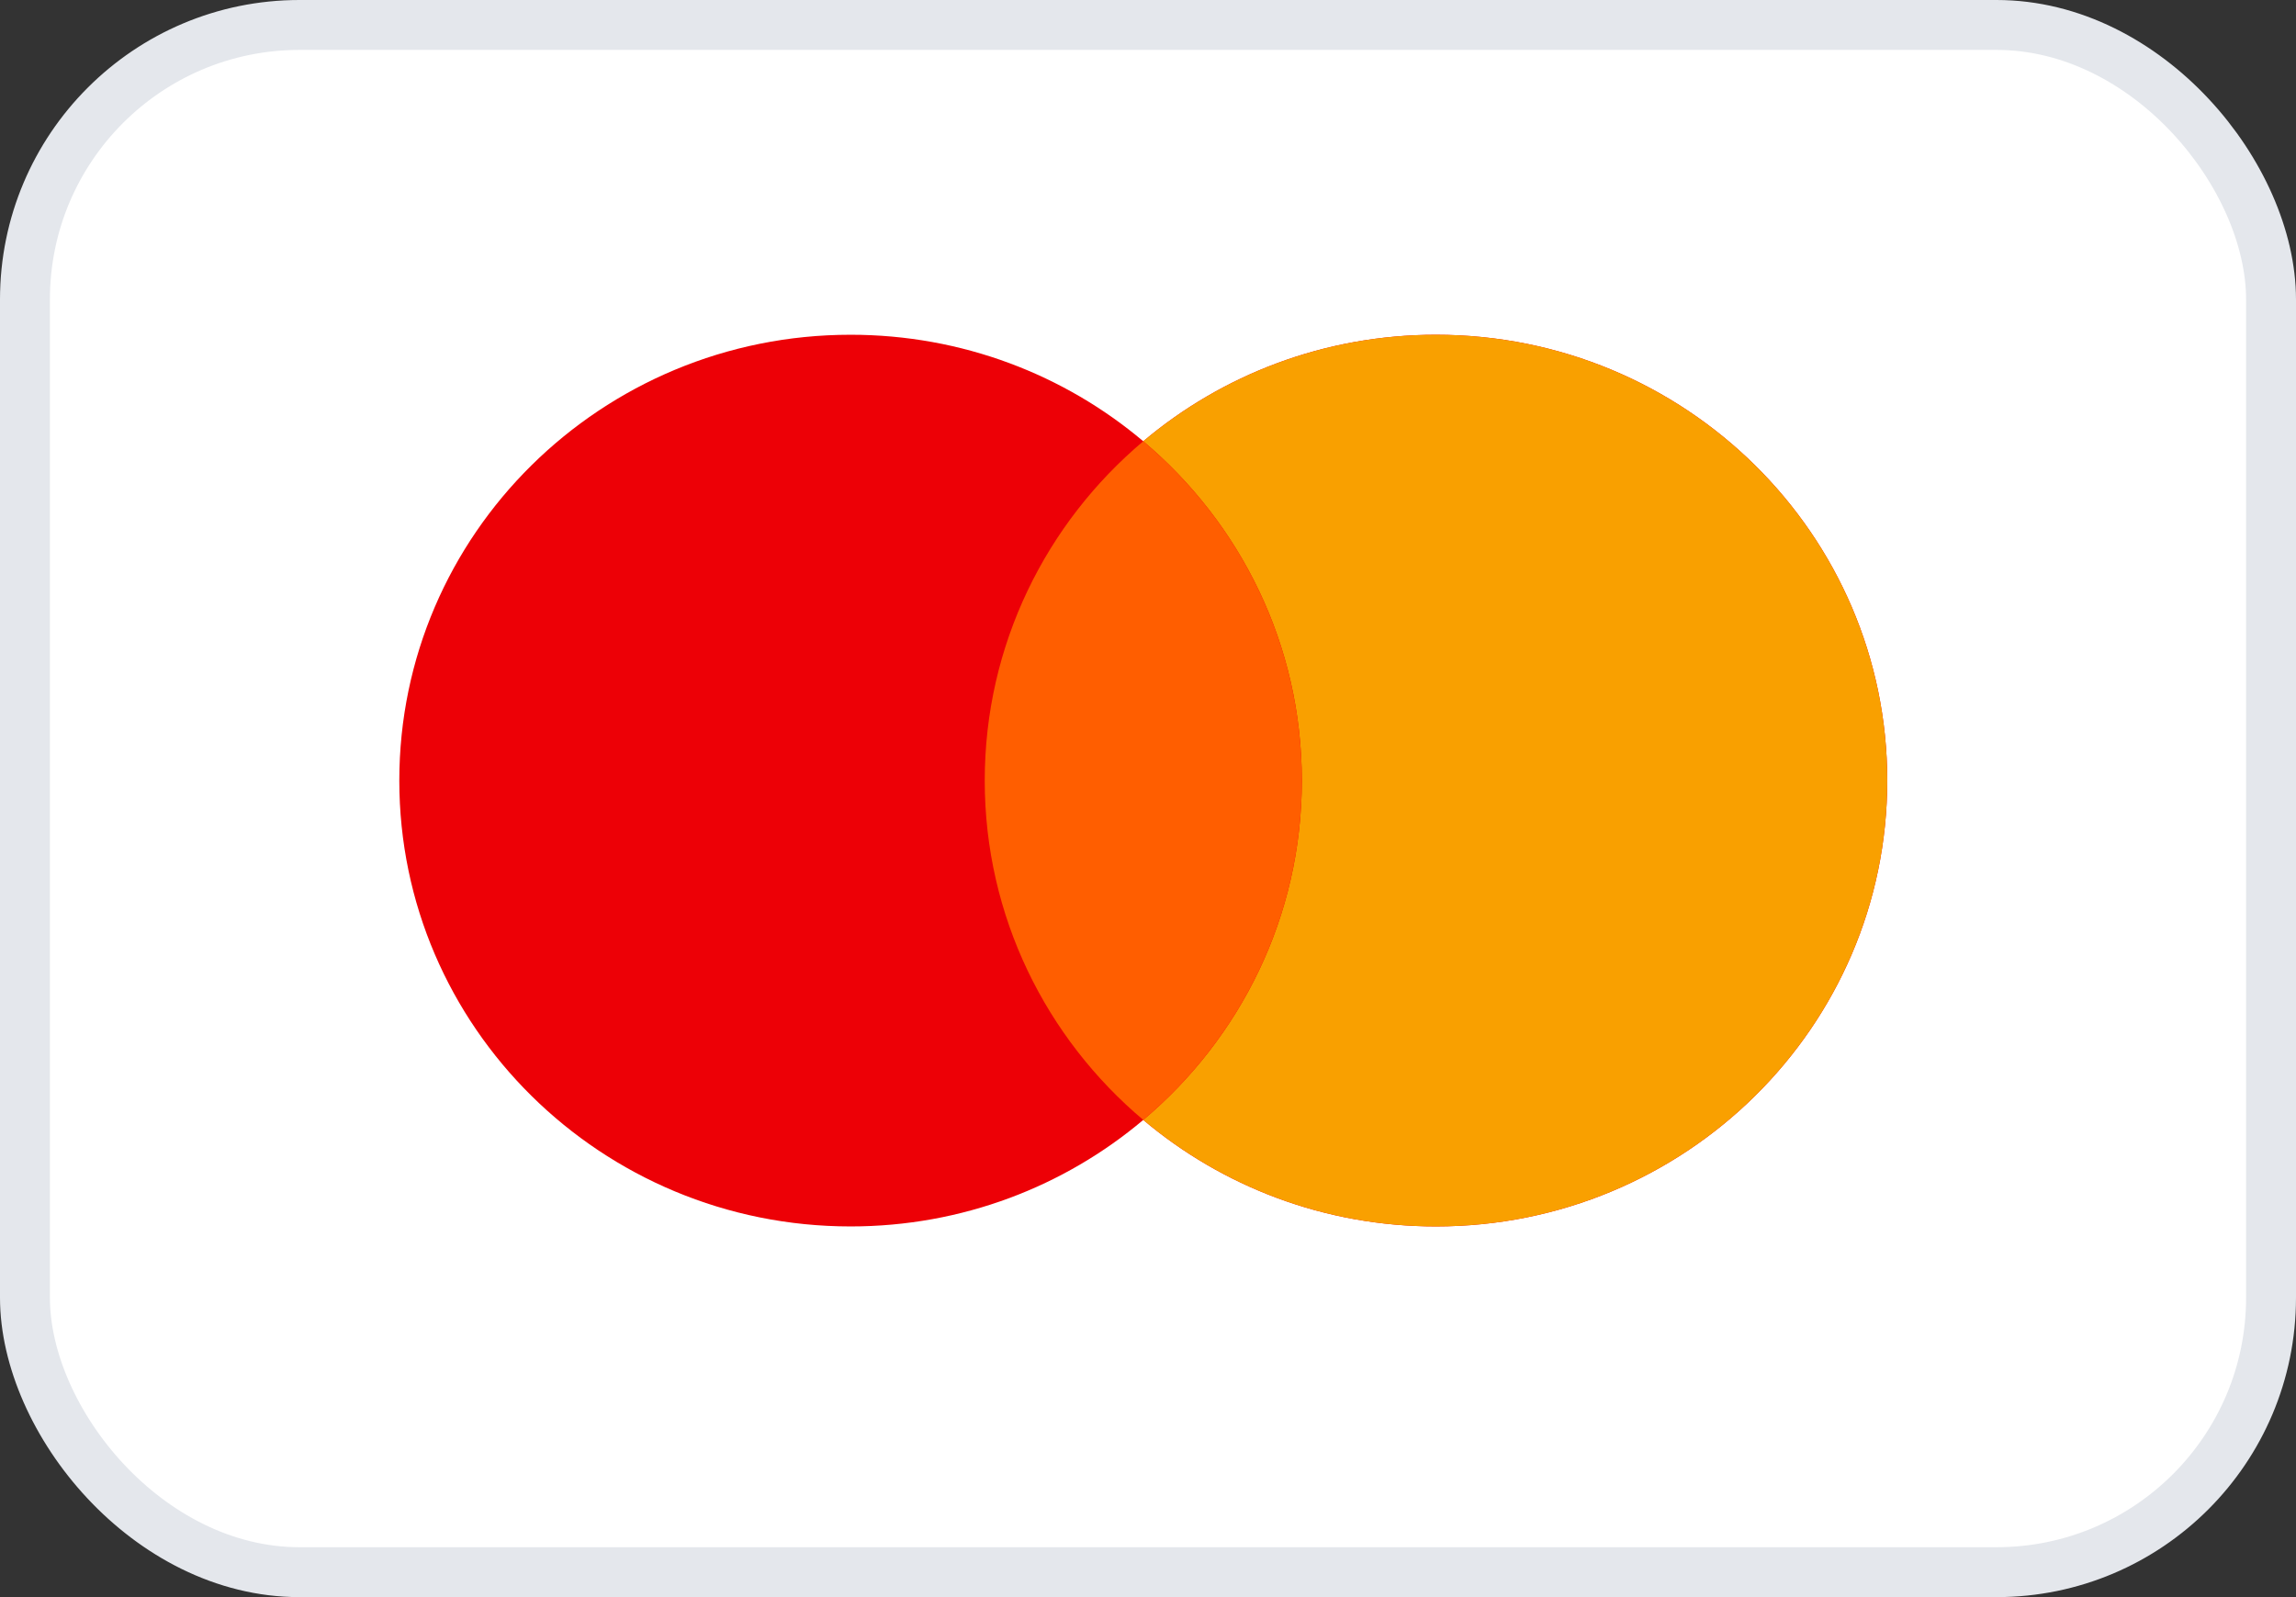
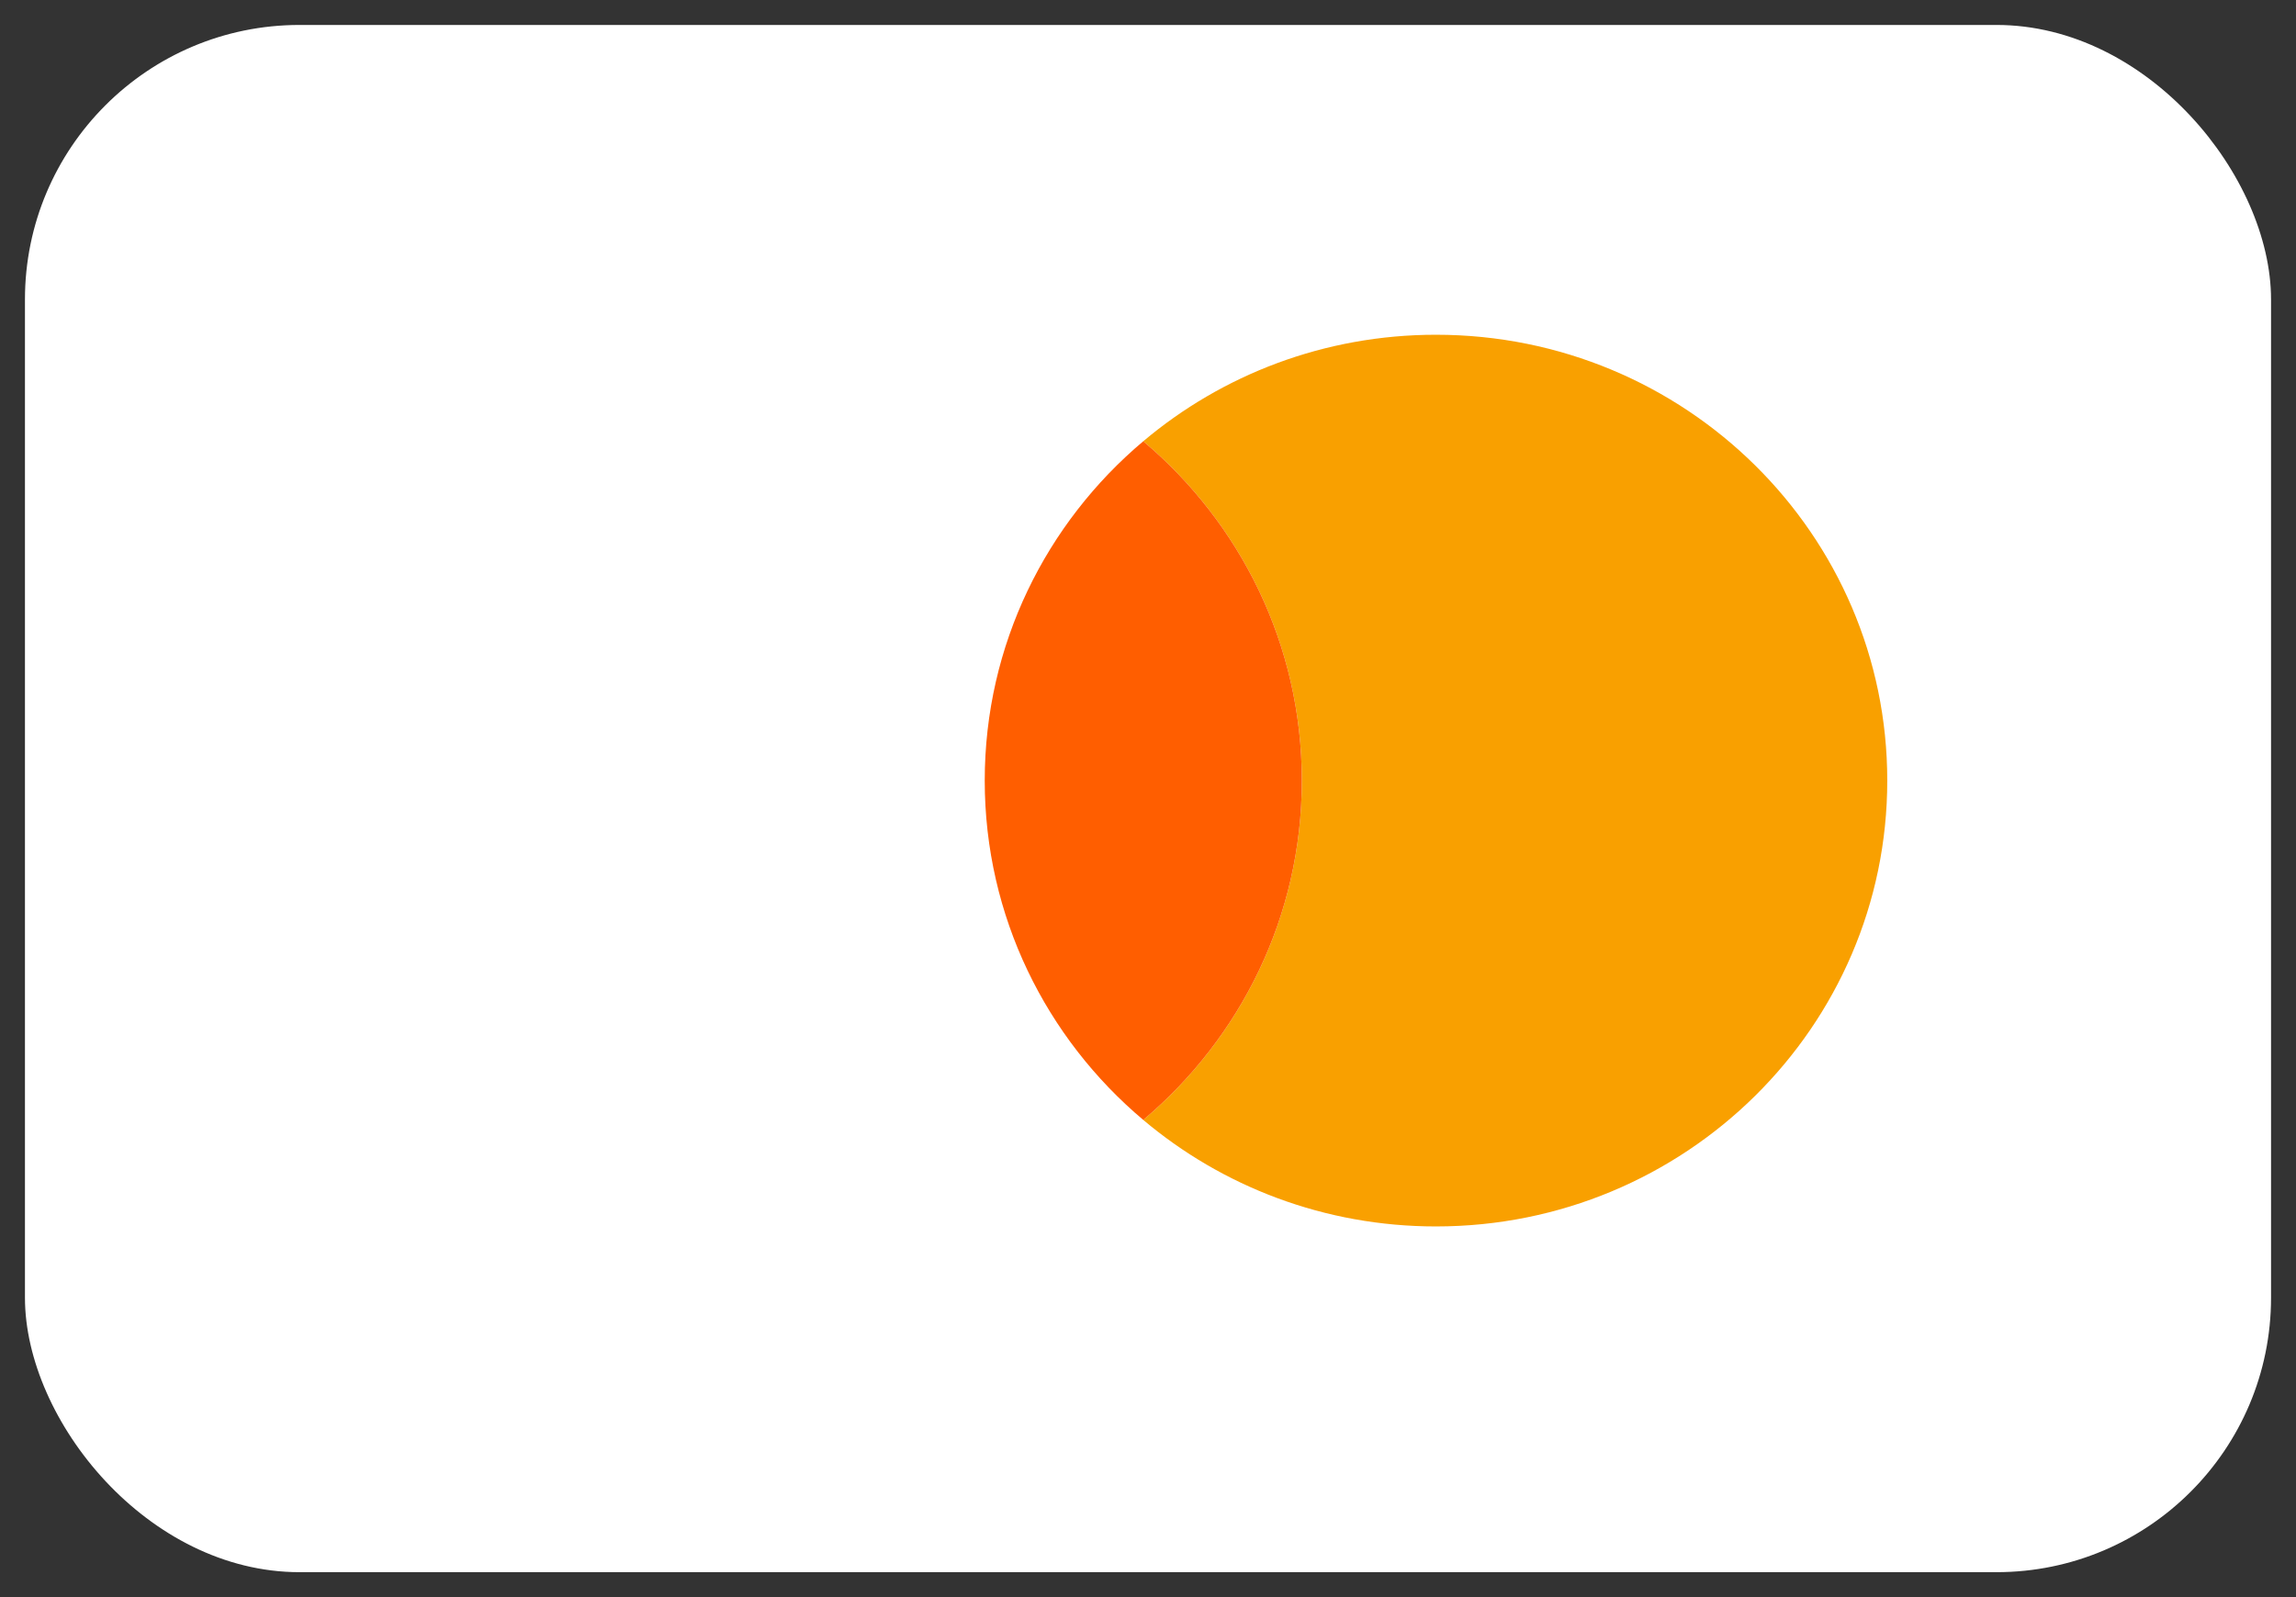
<svg xmlns="http://www.w3.org/2000/svg" width="46" height="32" viewBox="0 0 46 32" fill="none">
  <rect x="0" y="0" width="46" height="32" fill="#333333" stroke="none" />
  <rect x="0.5" y="0.5" width="45" height="31" rx="5.5" fill="white" />
-   <rect x="0.5" y="0.5" width="45" height="31" rx="5.5" stroke="#E4E7EC" />
-   <path fill-rule="evenodd" clip-rule="evenodd" d="M22.905 22.439C21.327 23.77 19.279 24.573 17.041 24.573C12.048 24.573 8 20.574 8 15.64C8 10.706 12.048 6.707 17.041 6.707C19.279 6.707 21.327 7.51 22.905 8.841C24.484 7.51 26.532 6.707 28.77 6.707C33.763 6.707 37.811 10.706 37.811 15.64C37.811 20.574 33.763 24.573 28.77 24.573C26.532 24.573 24.484 23.77 22.905 22.439Z" fill="#ED0006" />
  <path fill-rule="evenodd" clip-rule="evenodd" d="M22.905 22.439C24.849 20.801 26.082 18.363 26.082 15.64C26.082 12.917 24.849 10.479 22.905 8.841C24.484 7.51 26.532 6.707 28.77 6.707C33.763 6.707 37.811 10.706 37.811 15.64C37.811 20.574 33.763 24.573 28.77 24.573C26.532 24.573 24.484 23.77 22.905 22.439Z" fill="#F9A000" />
  <path fill-rule="evenodd" clip-rule="evenodd" d="M22.905 22.439C24.849 20.801 26.082 18.363 26.082 15.64C26.082 12.917 24.849 10.479 22.905 8.841C20.961 10.479 19.729 12.917 19.729 15.64C19.729 18.363 20.961 20.801 22.905 22.439Z" fill="#FF5E00" />
</svg>